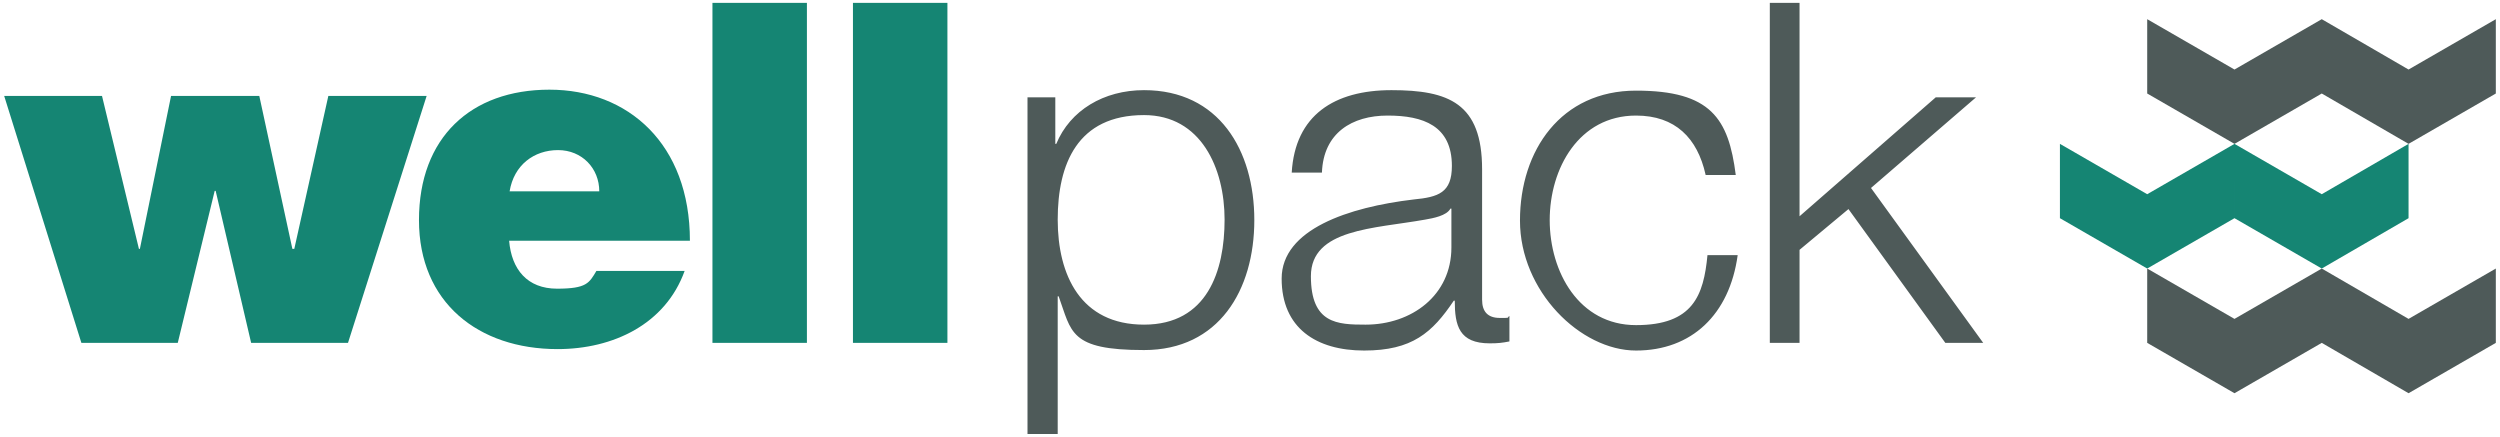
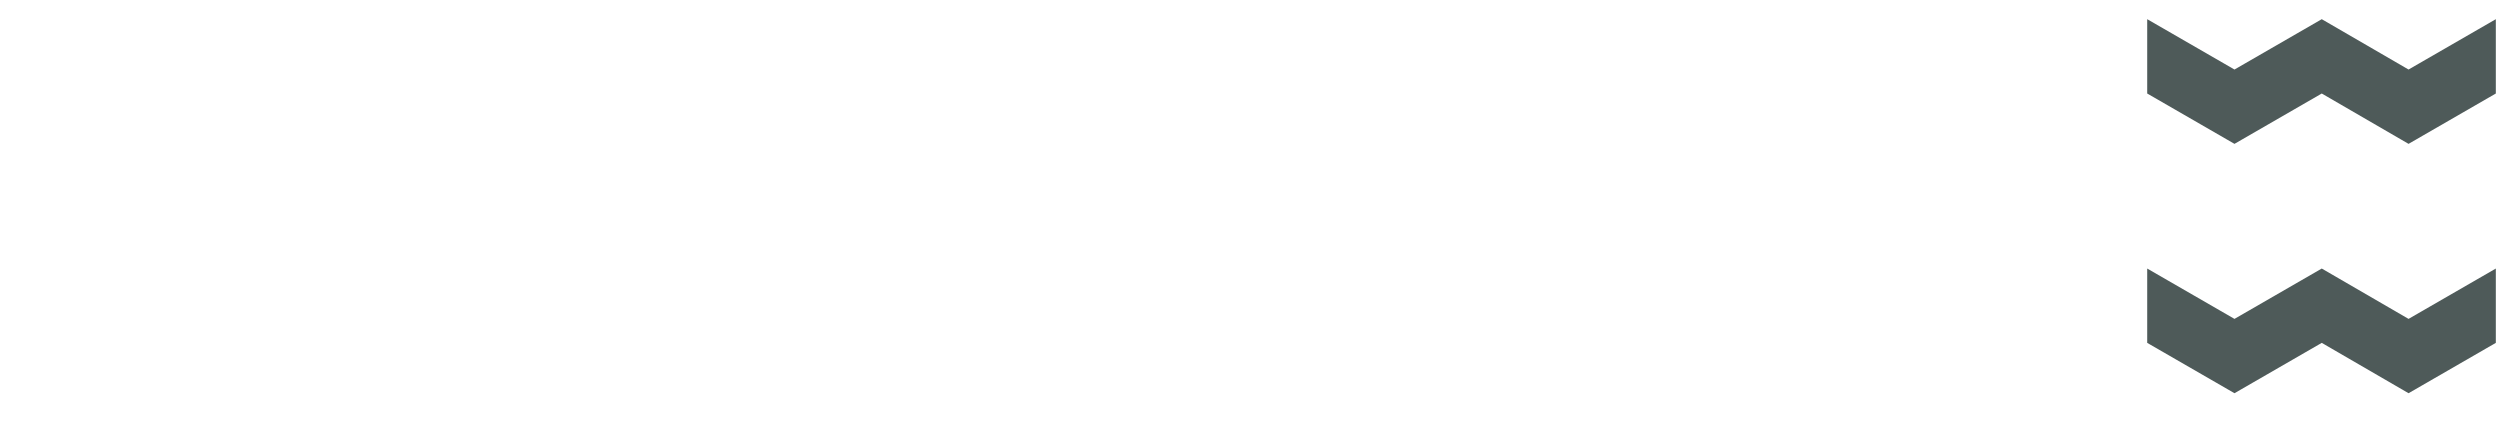
<svg xmlns="http://www.w3.org/2000/svg" id="Layer_1" width="183.7mm" height="32.1mm" version="1.1" viewBox="0 0 520.6 91.1">
  <defs>
    <style>.st0{fill:#4e5a59}.st1{fill:#158573}</style>
  </defs>
-   <path class="st1" d="M72.2 71.5H52l-7.4-31.7h-.2l-7.7 31.7H16.6L.5 20h20.4l7.7 31.9h.2L35.3 20h18.4l6.9 31.9h.4L68.1 20h20.5L72.2 71.5M105.8 50.2c.5 6 3.8 10 10 10s6.7-1.2 8.2-3.7h18.4c-4 11.1-14.9 16.3-26.5 16.3-16.5 0-28.9-9.7-28.9-26.9s10.8-27.2 27.2-27.2 29.3 11.3 29.3 31.5h-37.7m18.8-10.3c0-4.8-3.6-8.6-8.6-8.6s-9.2 3.1-10.1 8.6h18.8zM148.2.6h19.7v70.9h-19.7zM177.5.6h19.7v70.9h-19.7z" />
-   <path class="st0" d="M213.9 20.3h5.8V30h.2c2.9-7 9.9-11.2 18.3-11.2 15.6 0 23 12.5 23 27.1s-7.4 27.1-23 27.1-15.1-3.8-17.8-11.2h-.2v28.7h-6.3V20.3m24.3 3.7c-13.9 0-18 10.2-18 21.8s4.8 21.9 18 21.9S255 56.5 255 45.8 250.1 24 238.2 24zM269 36c.7-12 8.9-17.2 20.8-17.2s18.9 2.7 18.9 16.5v27.2c0 2.5 1.2 3.8 3.7 3.8s1.3 0 2-.4v5.3c-1.5.3-2.4.4-4.1.4-6.4 0-7.3-3.7-7.3-8.9h-.2c-4.5 6.7-8.7 10.4-18.7 10.4s-17.2-4.7-17.2-15 14-14.9 27.5-16.5c5.2-.5 8-1.4 8-7 0-8.4-6-10.5-13.4-10.5s-13.4 3.6-13.7 11.9H269m33.3 7.5h-.2c-.8 1.5-3.6 2-5.3 2.3-10.6 1.9-23.8 1.9-23.8 11.8s5.5 10.1 11.4 10.1c9.6 0 17.9-6.1 17.9-16.1v-8.1zM355.3 36.4c-1.7-7.6-6.3-12.3-14.5-12.3-11.9 0-18 11-18 21.8s6.1 21.9 18 21.9 14.1-6.2 14.9-14.6h6.3c-1.7 12.4-9.6 19.9-21.2 19.9S316.6 60.7 316.6 46s8.6-27.1 24.2-27.1 19.3 5.8 20.8 17.6h-6.3M368.7.6h6.2v44.5l28.4-24.8h8.4l-21.9 18.9 23.4 32.3h-7.9l-20.2-27.9-10.2 8.5v19.4h-6.2V.6" />
-   <path class="st1" d="M465.6 30v15.5L483.8 56l18.1-10.5V30l-18.1 10.5L465.6 30M429.2 30v15.5L447.4 56l18.2-10.5V30l-18.2 10.5L429.2 30" />
  <path class="st0" d="M447.4 4v15.5L465.6 30l18.2-10.5V4l-18.2 10.5L447.4 4M483.8 4v15.5L501.9 30l18.2-10.5V4l-18.2 10.5L483.8 4M447.4 56v15.5L465.6 82l18.2-10.5V56l-18.2 10.5L447.4 56M483.8 56v15.5L501.9 82l18.2-10.5V56l-18.2 10.5L483.8 56" />
</svg>